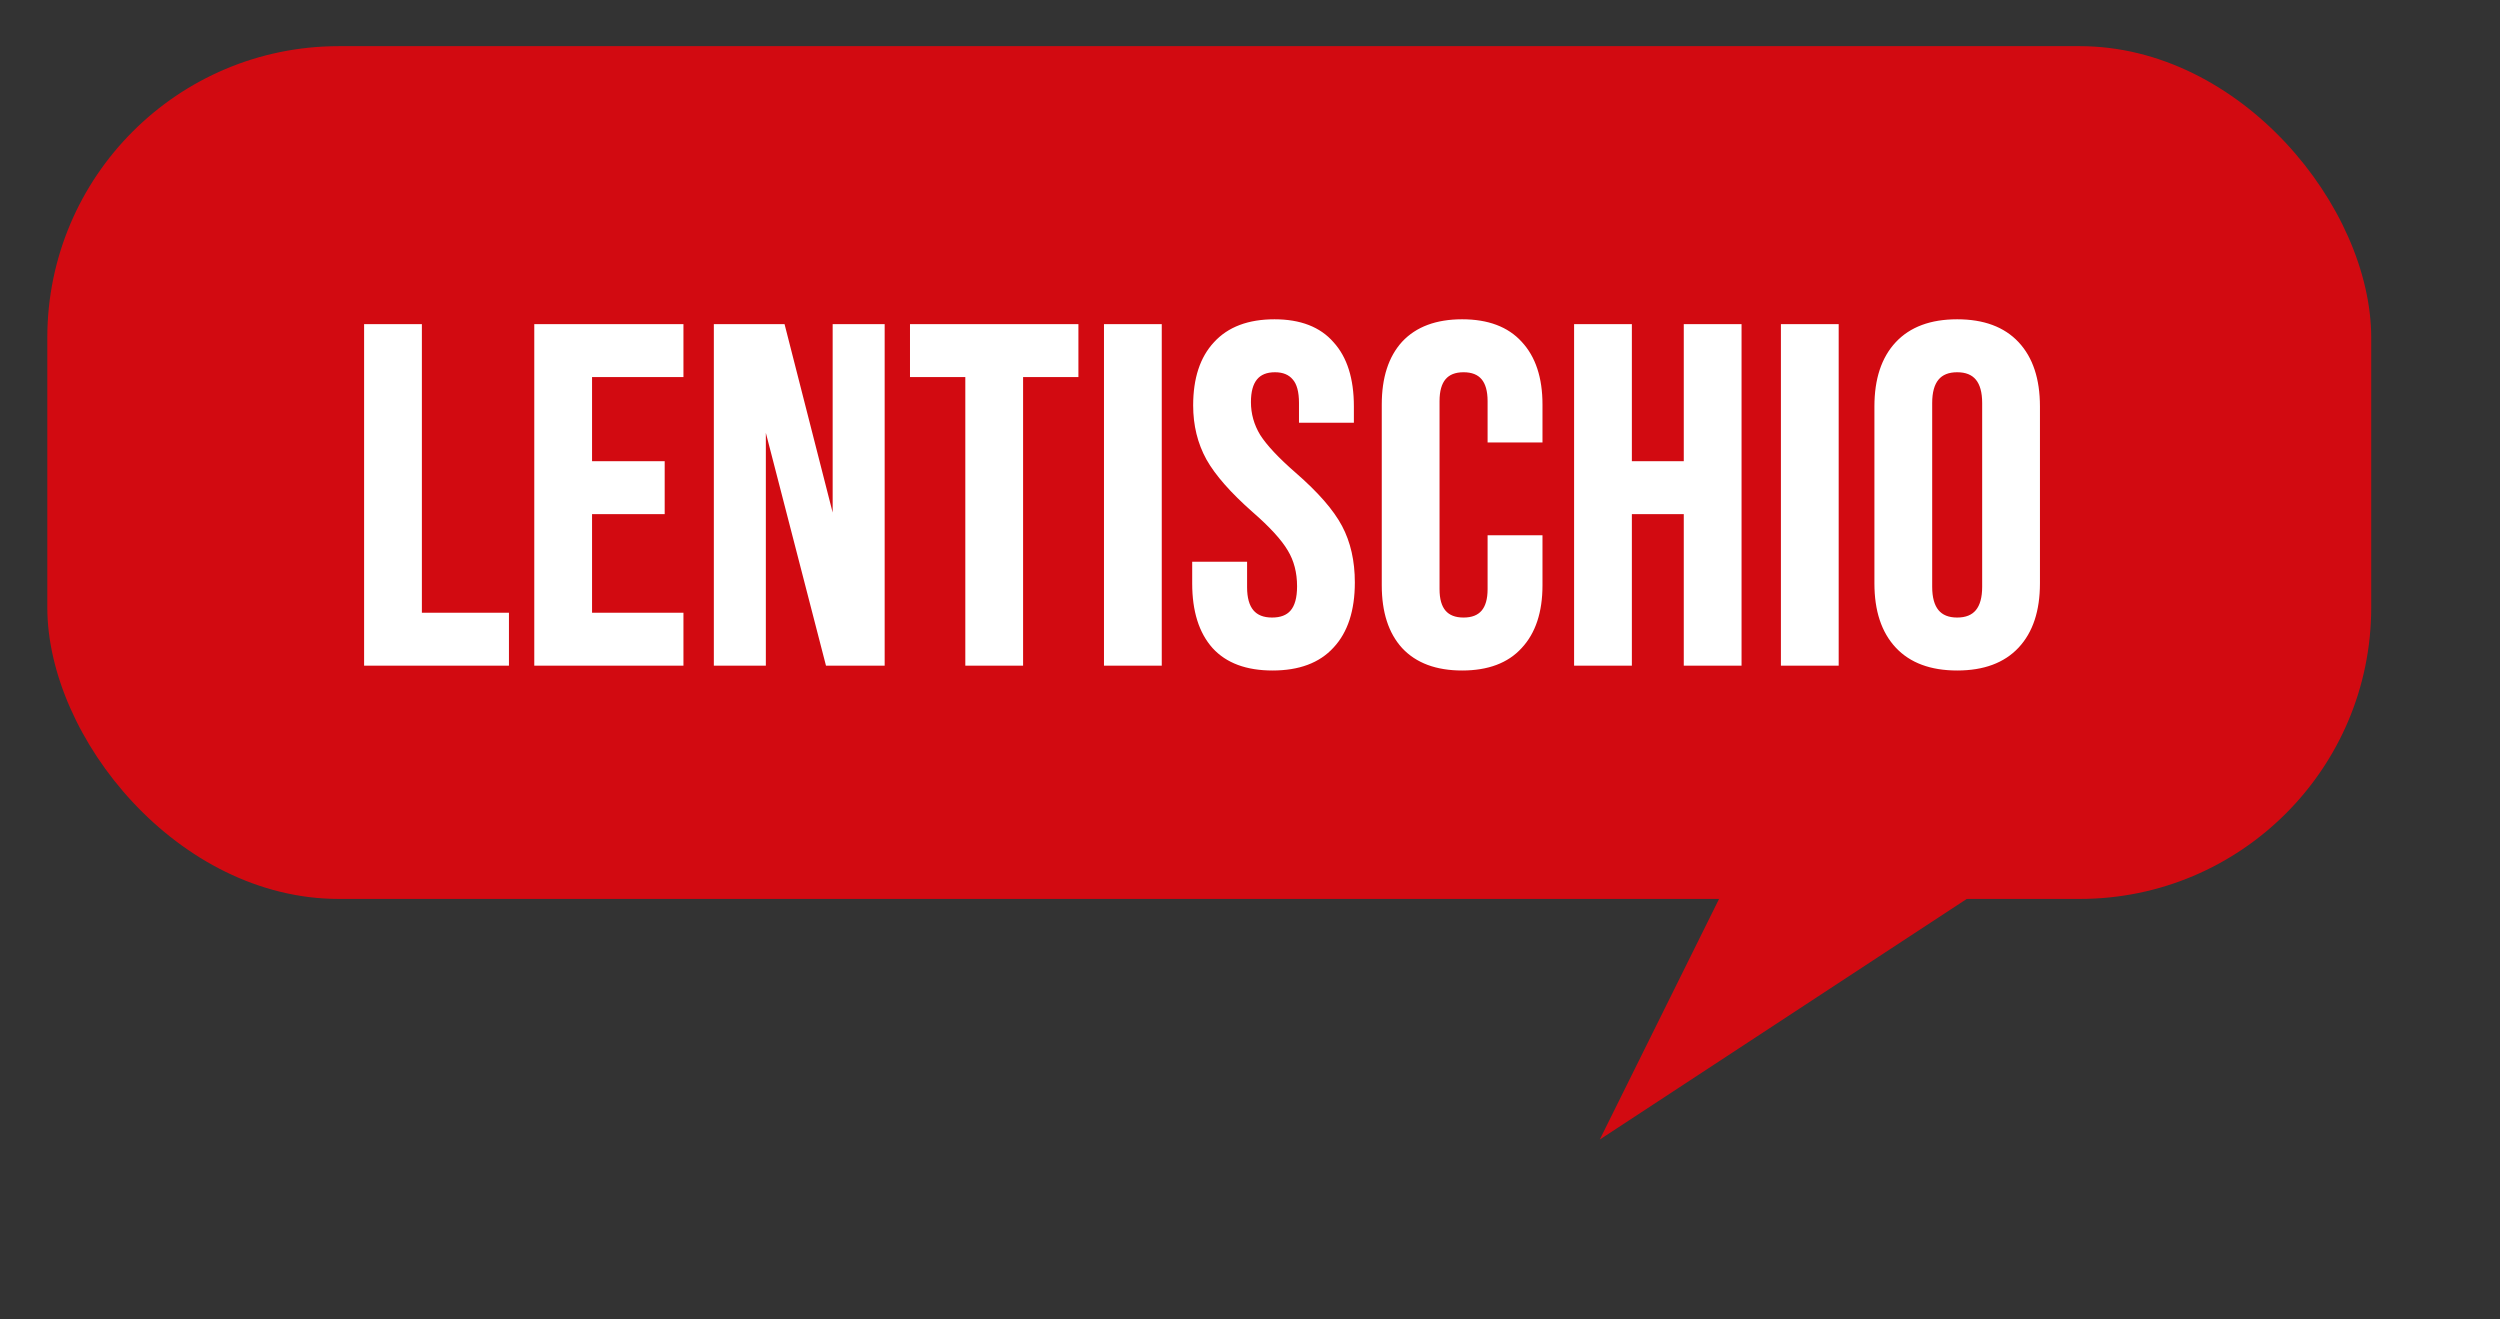
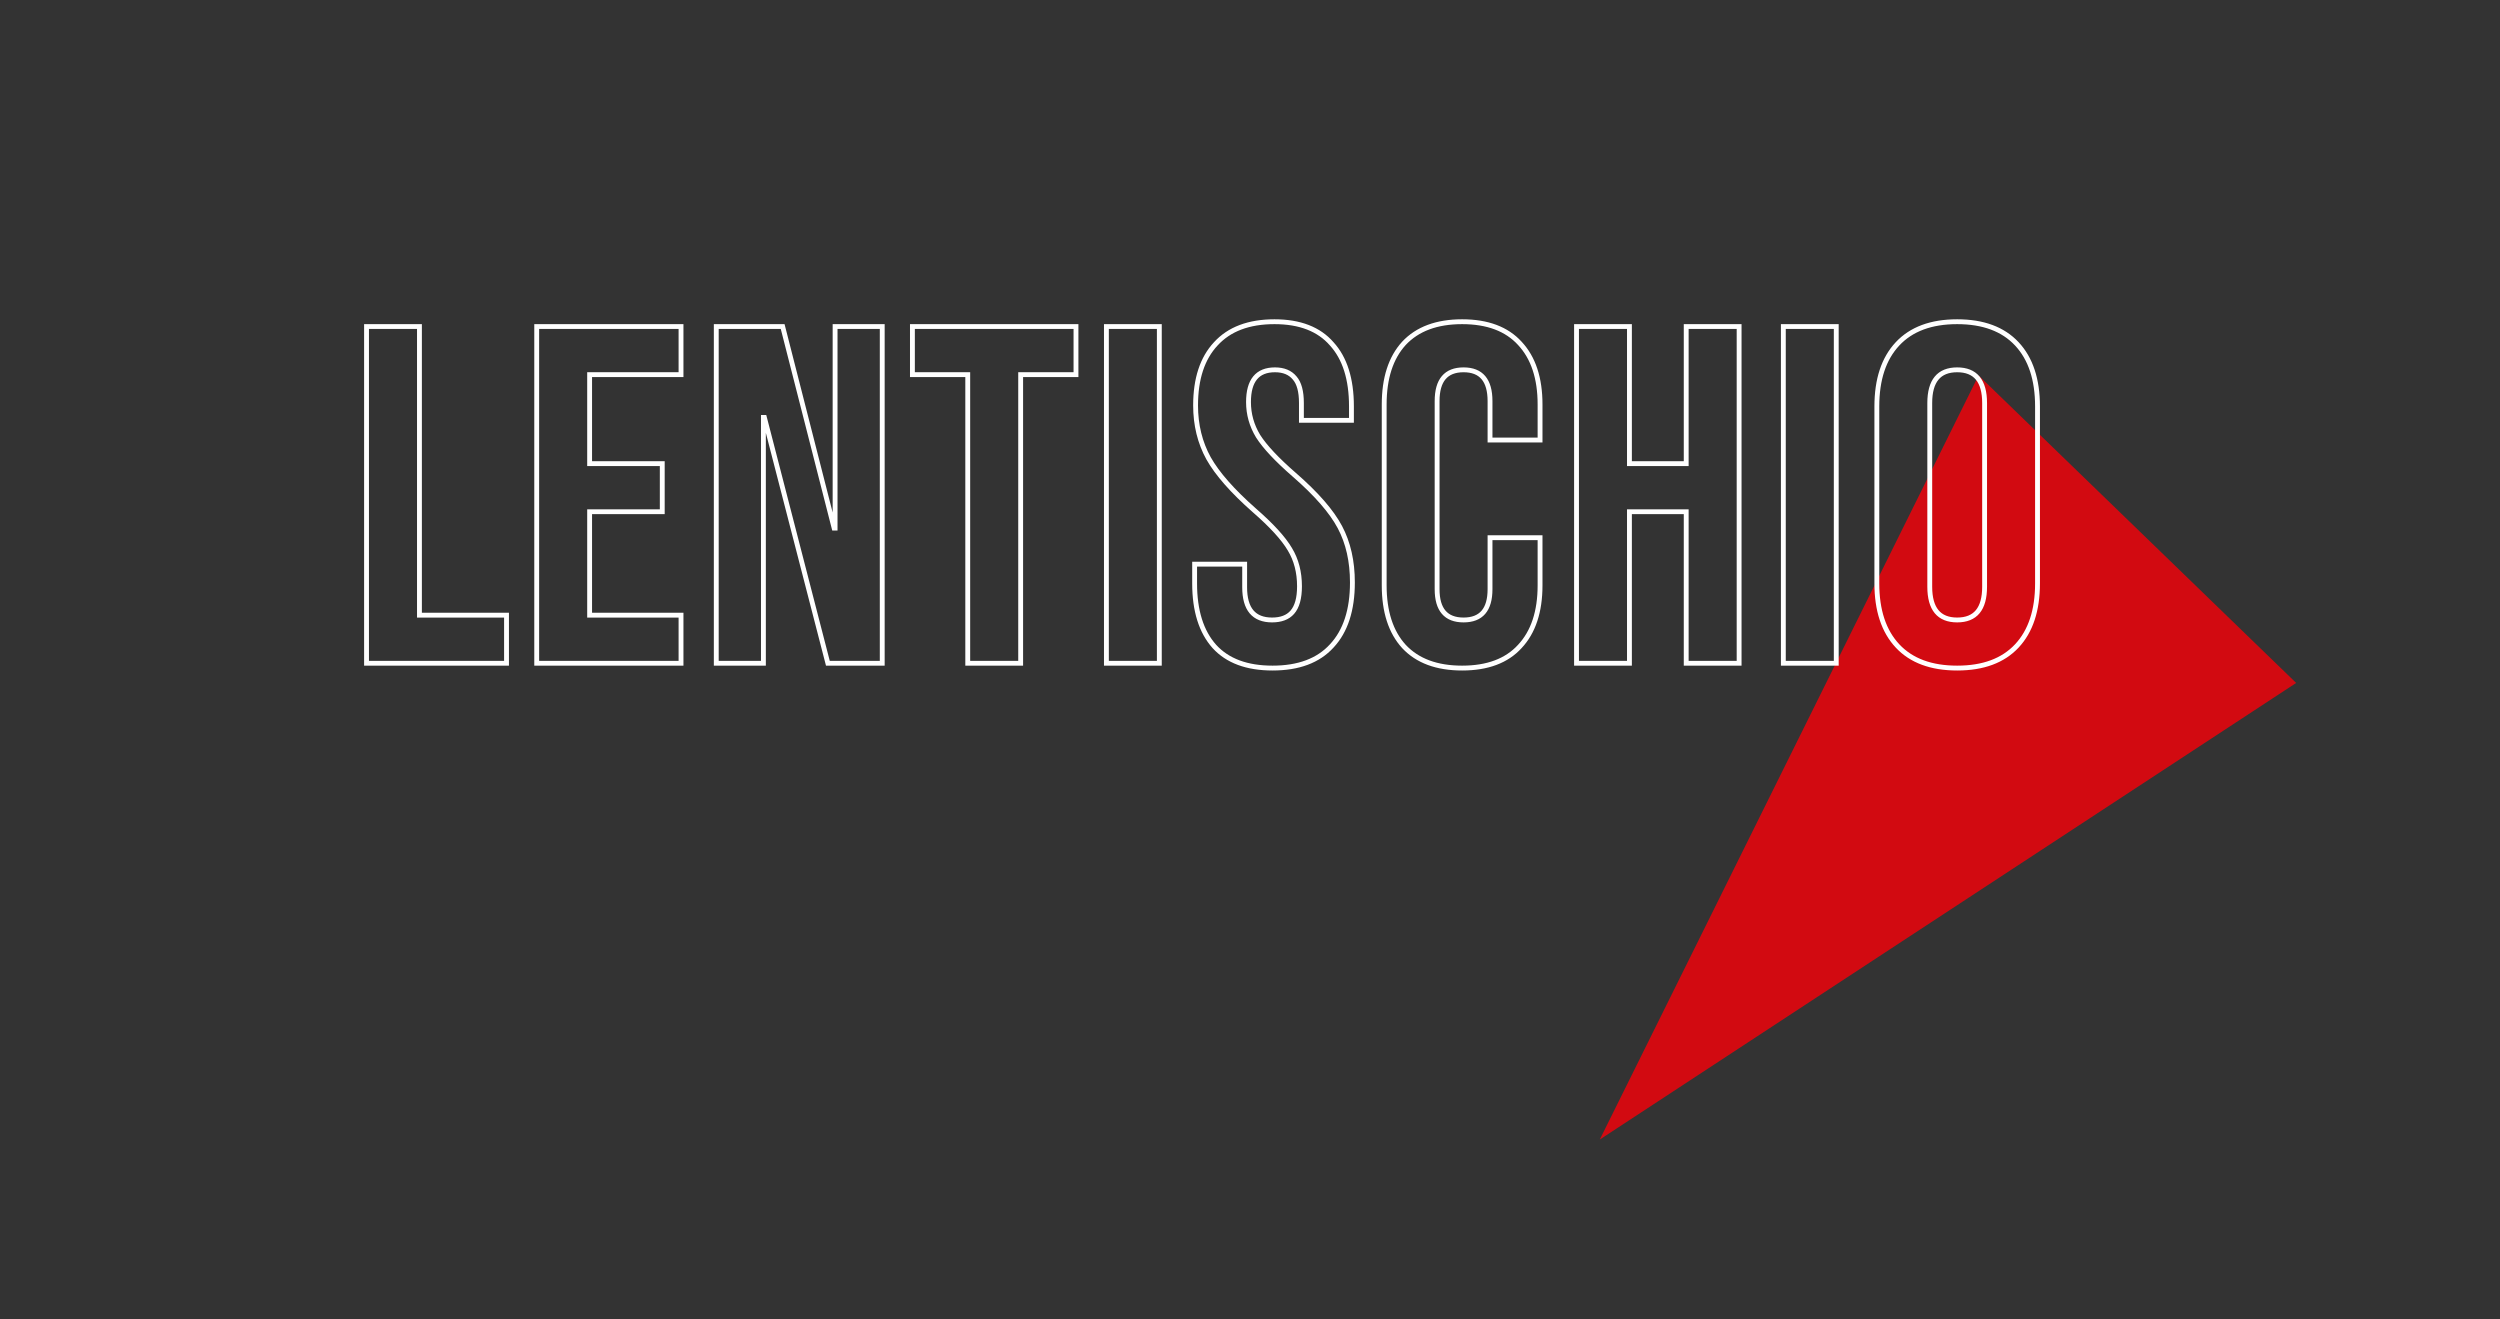
<svg xmlns="http://www.w3.org/2000/svg" width="1029" height="543" viewBox="0 0 1029 543" fill="none">
  <rect x="0" y="0" width="1029" height="543" fill="#333333" stroke="none" />
-   <rect x="19.475" y="19" width="956.522" height="351" rx="120" fill="#D20A11" />
  <path d="M658.469 469.036L814.383 154.53L945.101 281.101L658.469 469.036Z" fill="#D20A11" />
-   <path d="M150.865 134.4H172.645V253.2H208.483V273H150.865V134.4ZM220.908 134.4H280.308V154.2H242.688V190.83H272.586V210.63H242.688V253.2H280.308V273H220.908V134.4ZM294.817 134.4H322.141L343.327 217.362H343.723V134.4H363.127V273H340.753L314.617 171.822H314.221V273H294.817V134.4ZM398.323 154.2H375.553V134.4H442.873V154.2H420.103V273H398.323V154.2ZM455.399 134.4H477.179V273H455.399V134.4ZM523.784 274.98C513.224 274.98 505.238 272.01 499.826 266.07C494.414 259.998 491.708 251.352 491.708 240.132V232.212H512.3V241.716C512.3 250.692 516.062 255.18 523.586 255.18C527.282 255.18 530.054 254.124 531.902 252.012C533.882 249.768 534.872 246.204 534.872 241.32C534.872 235.512 533.552 230.43 530.912 226.074C528.272 221.586 523.388 216.24 516.26 210.036C507.284 202.116 501.014 194.988 497.45 188.652C493.886 182.184 492.104 174.924 492.104 166.872C492.104 155.916 494.876 147.468 500.42 141.528C505.964 135.456 514.016 132.42 524.576 132.42C535.004 132.42 542.858 135.456 548.138 141.528C553.55 147.468 556.256 156.048 556.256 167.268V173.01H535.664V165.882C535.664 161.13 534.74 157.698 532.892 155.586C531.044 153.342 528.338 152.22 524.774 152.22C517.514 152.22 513.884 156.642 513.884 165.486C513.884 170.502 515.204 175.188 517.844 179.544C520.616 183.9 525.566 189.18 532.694 195.384C541.802 203.304 548.072 210.498 551.504 216.966C554.936 223.434 556.652 231.024 556.652 239.736C556.652 251.088 553.814 259.8 548.138 265.872C542.594 271.944 534.476 274.98 523.784 274.98ZM601.81 274.98C591.382 274.98 583.396 272.01 577.852 266.07C572.44 260.13 569.734 251.748 569.734 240.924V166.476C569.734 155.652 572.44 147.27 577.852 141.33C583.396 135.39 591.382 132.42 601.81 132.42C612.238 132.42 620.158 135.39 625.57 141.33C631.114 147.27 633.886 155.652 633.886 166.476V181.128H613.294V165.09C613.294 156.51 609.664 152.22 602.404 152.22C595.144 152.22 591.514 156.51 591.514 165.09V242.508C591.514 250.956 595.144 255.18 602.404 255.18C609.664 255.18 613.294 250.956 613.294 242.508V221.322H633.886V240.924C633.886 251.748 631.114 260.13 625.57 266.07C620.158 272.01 612.238 274.98 601.81 274.98ZM648.897 134.4H670.677V190.83H694.041V134.4H715.821V273H694.041V210.63H670.677V273H648.897V134.4ZM734.022 134.4H755.802V273H734.022V134.4ZM805.575 274.98C794.883 274.98 786.699 271.944 781.023 265.872C775.347 259.8 772.509 251.22 772.509 240.132V167.268C772.509 156.18 775.347 147.6 781.023 141.528C786.699 135.456 794.883 132.42 805.575 132.42C816.267 132.42 824.451 135.456 830.127 141.528C835.803 147.6 838.641 156.18 838.641 167.268V240.132C838.641 251.22 835.803 259.8 830.127 265.872C824.451 271.944 816.267 274.98 805.575 274.98ZM805.575 255.18C813.099 255.18 816.861 250.626 816.861 241.518V165.882C816.861 156.774 813.099 152.22 805.575 152.22C798.051 152.22 794.289 156.774 794.289 165.882V241.518C794.289 250.626 798.051 255.18 805.575 255.18Z" fill="white" />
  <path d="M150.865 134.4V133.4H149.865V134.4H150.865ZM172.645 134.4H173.645V133.4H172.645V134.4ZM172.645 253.2H171.645V254.2H172.645V253.2ZM208.483 253.2H209.483V252.2H208.483V253.2ZM208.483 273V274H209.483V273H208.483ZM150.865 273H149.865V274H150.865V273ZM150.865 135.4H172.645V133.4H150.865V135.4ZM171.645 134.4V253.2H173.645V134.4H171.645ZM172.645 254.2H208.483V252.2H172.645V254.2ZM207.483 253.2V273H209.483V253.2H207.483ZM208.483 272H150.865V274H208.483V272ZM151.865 273V134.4H149.865V273H151.865ZM220.908 134.4V133.4H219.908V134.4H220.908ZM280.308 134.4H281.308V133.4H280.308V134.4ZM280.308 154.2V155.2H281.308V154.2H280.308ZM242.688 154.2V153.2H241.688V154.2H242.688ZM242.688 190.83H241.688V191.83H242.688V190.83ZM272.586 190.83H273.586V189.83H272.586V190.83ZM272.586 210.63V211.63H273.586V210.63H272.586ZM242.688 210.63V209.63H241.688V210.63H242.688ZM242.688 253.2H241.688V254.2H242.688V253.2ZM280.308 253.2H281.308V252.2H280.308V253.2ZM280.308 273V274H281.308V273H280.308ZM220.908 273H219.908V274H220.908V273ZM220.908 135.4H280.308V133.4H220.908V135.4ZM279.308 134.4V154.2H281.308V134.4H279.308ZM280.308 153.2H242.688V155.2H280.308V153.2ZM241.688 154.2V190.83H243.688V154.2H241.688ZM242.688 191.83H272.586V189.83H242.688V191.83ZM271.586 190.83V210.63H273.586V190.83H271.586ZM272.586 209.63H242.688V211.63H272.586V209.63ZM241.688 210.63V253.2H243.688V210.63H241.688ZM242.688 254.2H280.308V252.2H242.688V254.2ZM279.308 253.2V273H281.308V253.2H279.308ZM280.308 272H220.908V274H280.308V272ZM221.908 273V134.4H219.908V273H221.908ZM294.817 134.4V133.4H293.817V134.4H294.817ZM322.141 134.4L323.11 134.153L322.918 133.4H322.141V134.4ZM343.327 217.362L342.358 217.609L342.551 218.362H343.327V217.362ZM343.723 217.362V218.362H344.723V217.362H343.723ZM343.723 134.4V133.4H342.723V134.4H343.723ZM363.127 134.4H364.127V133.4H363.127V134.4ZM363.127 273V274H364.127V273H363.127ZM340.753 273L339.785 273.25L339.979 274H340.753V273ZM314.617 171.822L315.586 171.572L315.392 170.822H314.617V171.822ZM314.221 171.822V170.822H313.221V171.822H314.221ZM314.221 273V274H315.221V273H314.221ZM294.817 273H293.817V274H294.817V273ZM294.817 135.4H322.141V133.4H294.817V135.4ZM321.172 134.647L342.358 217.609L344.296 217.115L323.11 134.153L321.172 134.647ZM343.327 218.362H343.723V216.362H343.327V218.362ZM344.723 217.362V134.4H342.723V217.362H344.723ZM343.723 135.4H363.127V133.4H343.723V135.4ZM362.127 134.4V273H364.127V134.4H362.127ZM363.127 272H340.753V274H363.127V272ZM341.722 272.75L315.586 171.572L313.649 172.072L339.785 273.25L341.722 272.75ZM314.617 170.822H314.221V172.822H314.617V170.822ZM313.221 171.822V273H315.221V171.822H313.221ZM314.221 272H294.817V274H314.221V272ZM295.817 273V134.4H293.817V273H295.817ZM398.323 154.2H399.323V153.2H398.323V154.2ZM375.553 154.2H374.553V155.2H375.553V154.2ZM375.553 134.4V133.4H374.553V134.4H375.553ZM442.873 134.4H443.873V133.4H442.873V134.4ZM442.873 154.2V155.2H443.873V154.2H442.873ZM420.103 154.2V153.2H419.103V154.2H420.103ZM420.103 273V274H421.103V273H420.103ZM398.323 273H397.323V274H398.323V273ZM398.323 153.2H375.553V155.2H398.323V153.2ZM376.553 154.2V134.4H374.553V154.2H376.553ZM375.553 135.4H442.873V133.4H375.553V135.4ZM441.873 134.4V154.2H443.873V134.4H441.873ZM442.873 153.2H420.103V155.2H442.873V153.2ZM419.103 154.2V273H421.103V154.2H419.103ZM420.103 272H398.323V274H420.103V272ZM399.323 273V154.2H397.323V273H399.323ZM455.399 134.4V133.4H454.399V134.4H455.399ZM477.179 134.4H478.179V133.4H477.179V134.4ZM477.179 273V274H478.179V273H477.179ZM455.399 273H454.399V274H455.399V273ZM455.399 135.4H477.179V133.4H455.399V135.4ZM476.179 134.4V273H478.179V134.4H476.179ZM477.179 272H455.399V274H477.179V272ZM456.399 273V134.4H454.399V273H456.399ZM499.826 266.07L499.08 266.735L499.087 266.743L499.826 266.07ZM491.708 232.212V231.212H490.708V232.212H491.708ZM512.3 232.212H513.3V231.212H512.3V232.212ZM531.902 252.012L531.152 251.35L531.15 251.353L531.902 252.012ZM530.912 226.074L530.05 226.581L530.057 226.592L530.912 226.074ZM516.26 210.036L515.599 210.786L515.604 210.79L516.26 210.036ZM497.45 188.652L496.574 189.135L496.579 189.142L497.45 188.652ZM500.42 141.528L501.151 142.21L501.159 142.202L500.42 141.528ZM548.138 141.528L547.384 142.184L547.391 142.193L547.399 142.201L548.138 141.528ZM556.256 173.01V174.01H557.256V173.01H556.256ZM535.664 173.01H534.664V174.01H535.664V173.01ZM532.892 155.586L532.12 156.222L532.13 156.233L532.14 156.244L532.892 155.586ZM517.844 179.544L516.989 180.062L516.995 180.072L517.001 180.081L517.844 179.544ZM532.694 195.384L532.038 196.138L532.038 196.139L532.694 195.384ZM551.504 216.966L550.621 217.435L550.621 217.435L551.504 216.966ZM548.138 265.872L547.408 265.189L547.4 265.198L548.138 265.872ZM523.784 273.98C513.413 273.98 505.733 271.068 500.565 265.397L499.087 266.743C504.743 272.952 513.036 275.98 523.784 275.98V273.98ZM500.573 265.405C495.377 259.575 492.708 251.2 492.708 240.132H490.708C490.708 251.504 493.452 260.421 499.08 266.735L500.573 265.405ZM492.708 240.132V232.212H490.708V240.132H492.708ZM491.708 233.212H512.3V231.212H491.708V233.212ZM511.3 232.212V241.716H513.3V232.212H511.3ZM511.3 241.716C511.3 246.319 512.261 249.958 514.355 252.456C516.478 254.988 519.619 256.18 523.586 256.18V254.18C520.029 254.18 517.528 253.128 515.888 251.172C514.22 249.182 513.3 246.089 513.3 241.716H511.3ZM523.586 256.18C527.474 256.18 530.561 255.063 532.655 252.671L531.15 251.353C529.547 253.185 527.091 254.18 523.586 254.18V256.18ZM532.652 252.674C534.868 250.162 535.872 246.303 535.872 241.32H533.872C533.872 246.105 532.896 249.374 531.152 251.35L532.652 252.674ZM535.872 241.32C535.872 235.355 534.515 230.089 531.767 225.556L530.057 226.592C532.59 230.771 533.872 235.669 533.872 241.32H535.872ZM531.774 225.567C529.052 220.939 524.071 215.509 516.917 209.282L515.604 210.79C522.705 216.971 527.493 222.233 530.05 226.581L531.774 225.567ZM516.922 209.286C507.983 201.399 501.807 194.357 498.322 188.162L496.579 189.142C500.222 195.619 506.586 202.833 515.599 210.786L516.922 209.286ZM498.326 188.169C494.851 181.862 493.104 174.771 493.104 166.872H491.104C491.104 175.077 492.922 182.506 496.574 189.135L498.326 188.169ZM493.104 166.872C493.104 156.079 495.833 147.909 501.151 142.21L499.689 140.846C493.92 147.027 491.104 155.753 491.104 166.872H493.104ZM501.159 142.202C506.463 136.393 514.212 133.42 524.576 133.42V131.42C513.82 131.42 505.466 134.519 499.682 140.854L501.159 142.202ZM524.576 133.42C534.806 133.42 542.346 136.391 547.384 142.184L548.893 140.872C543.37 134.521 535.202 131.42 524.576 131.42V133.42ZM547.399 142.201C552.587 147.895 555.256 156.198 555.256 167.268H557.256C557.256 155.898 554.514 147.041 548.877 140.855L547.399 142.201ZM555.256 167.268V173.01H557.256V167.268H555.256ZM556.256 172.01H535.664V174.01H556.256V172.01ZM536.664 173.01V165.882H534.664V173.01H536.664ZM536.664 165.882C536.664 161.043 535.731 157.312 533.645 154.927L532.14 156.244C533.75 158.084 534.664 161.217 534.664 165.882H536.664ZM533.664 154.95C531.584 152.424 528.563 151.22 524.774 151.22V153.22C528.114 153.22 530.505 154.26 532.12 156.222L533.664 154.95ZM524.774 151.22C520.932 151.22 517.888 152.4 515.834 154.902C513.811 157.367 512.884 160.953 512.884 165.486H514.884C514.884 161.175 515.773 158.128 517.38 156.171C518.956 154.251 521.356 153.22 524.774 153.22V151.22ZM512.884 165.486C512.884 170.688 514.256 175.553 516.989 180.062L518.699 179.026C516.153 174.823 514.884 170.316 514.884 165.486H512.884ZM517.001 180.081C519.85 184.559 524.887 189.914 532.038 196.138L533.351 194.63C526.246 188.446 521.382 183.241 518.688 179.007L517.001 180.081ZM532.038 196.139C541.106 204.023 547.272 211.123 550.621 217.435L552.388 216.497C548.873 209.873 542.499 202.585 533.35 194.629L532.038 196.139ZM550.621 217.435C553.963 223.733 555.652 231.157 555.652 239.736H557.652C557.652 230.891 555.91 223.135 552.388 216.497L550.621 217.435ZM555.652 239.736C555.652 250.928 552.856 259.361 547.408 265.189L548.869 266.555C554.773 260.239 557.652 251.248 557.652 239.736H555.652ZM547.4 265.198C542.098 271.004 534.285 273.98 523.784 273.98V275.98C534.668 275.98 543.091 272.884 548.877 266.546L547.4 265.198ZM577.852 266.07L577.113 266.744L577.121 266.752L577.852 266.07ZM577.852 141.33L577.121 140.648L577.113 140.657L577.852 141.33ZM625.57 141.33L624.831 142.004L624.839 142.012L625.57 141.33ZM633.886 181.128V182.128H634.886V181.128H633.886ZM613.294 181.128H612.294V182.128H613.294V181.128ZM613.294 221.322V220.322H612.294V221.322H613.294ZM633.886 221.322H634.886V220.322H633.886V221.322ZM625.57 266.07L624.839 265.388L624.831 265.397L625.57 266.07ZM601.81 273.98C591.576 273.98 583.888 271.071 578.583 265.388L577.121 266.752C582.904 272.949 591.188 275.98 601.81 275.98V273.98ZM578.591 265.397C573.398 259.697 570.734 251.587 570.734 240.924H568.734C568.734 251.909 571.482 260.563 577.113 266.743L578.591 265.397ZM570.734 240.924V166.476H568.734V240.924H570.734ZM570.734 166.476C570.734 155.813 573.398 147.703 578.591 142.003L577.113 140.657C571.482 146.837 568.734 155.491 568.734 166.476H570.734ZM578.583 142.012C583.888 136.329 591.576 133.42 601.81 133.42V131.42C591.188 131.42 582.904 134.451 577.121 140.648L578.583 142.012ZM601.81 133.42C612.046 133.42 619.661 136.329 624.831 142.003L626.309 140.657C620.655 134.451 612.431 131.42 601.81 131.42V133.42ZM624.839 142.012C630.159 147.713 632.886 155.819 632.886 166.476H634.886C634.886 155.485 632.069 146.827 626.301 140.648L624.839 142.012ZM632.886 166.476V181.128H634.886V166.476H632.886ZM633.886 180.128H613.294V182.128H633.886V180.128ZM614.294 181.128V165.09H612.294V181.128H614.294ZM614.294 165.09C614.294 160.683 613.365 157.191 611.335 154.792C609.278 152.36 606.236 151.22 602.404 151.22V153.22C605.832 153.22 608.236 154.225 609.808 156.083C611.408 157.974 612.294 160.917 612.294 165.09H614.294ZM602.404 151.22C598.572 151.22 595.531 152.36 593.473 154.792C591.443 157.191 590.514 160.683 590.514 165.09H592.514C592.514 160.917 593.4 157.974 595 156.083C596.573 154.225 598.976 153.22 602.404 153.22V151.22ZM590.514 165.09V242.508H592.514V165.09H590.514ZM590.514 242.508C590.514 246.852 591.444 250.297 593.478 252.664C595.537 255.06 598.577 256.18 602.404 256.18V254.18C598.971 254.18 596.566 253.188 594.995 251.36C593.399 249.503 592.514 246.612 592.514 242.508H590.514ZM602.404 256.18C606.231 256.18 609.271 255.06 611.33 252.664C613.364 250.297 614.294 246.852 614.294 242.508H612.294C612.294 246.612 611.409 249.503 609.813 251.36C608.242 253.188 605.837 254.18 602.404 254.18V256.18ZM614.294 242.508V221.322H612.294V242.508H614.294ZM613.294 222.322H633.886V220.322H613.294V222.322ZM632.886 221.322V240.924H634.886V221.322H632.886ZM632.886 240.924C632.886 251.581 630.159 259.687 624.839 265.388L626.301 266.752C632.069 260.573 634.886 251.915 634.886 240.924H632.886ZM624.831 265.397C619.661 271.071 612.046 273.98 601.81 273.98V275.98C612.431 275.98 620.655 272.949 626.309 266.743L624.831 265.397ZM648.897 134.4V133.4H647.897V134.4H648.897ZM670.677 134.4H671.677V133.4H670.677V134.4ZM670.677 190.83H669.677V191.83H670.677V190.83ZM694.041 190.83V191.83H695.041V190.83H694.041ZM694.041 134.4V133.4H693.041V134.4H694.041ZM715.821 134.4H716.821V133.4H715.821V134.4ZM715.821 273V274H716.821V273H715.821ZM694.041 273H693.041V274H694.041V273ZM694.041 210.63H695.041V209.63H694.041V210.63ZM670.677 210.63V209.63H669.677V210.63H670.677ZM670.677 273V274H671.677V273H670.677ZM648.897 273H647.897V274H648.897V273ZM648.897 135.4H670.677V133.4H648.897V135.4ZM669.677 134.4V190.83H671.677V134.4H669.677ZM670.677 191.83H694.041V189.83H670.677V191.83ZM695.041 190.83V134.4H693.041V190.83H695.041ZM694.041 135.4H715.821V133.4H694.041V135.4ZM714.821 134.4V273H716.821V134.4H714.821ZM715.821 272H694.041V274H715.821V272ZM695.041 273V210.63H693.041V273H695.041ZM694.041 209.63H670.677V211.63H694.041V209.63ZM669.677 210.63V273H671.677V210.63H669.677ZM670.677 272H648.897V274H670.677V272ZM649.897 273V134.4H647.897V273H649.897ZM734.022 134.4V133.4H733.022V134.4H734.022ZM755.802 134.4H756.802V133.4H755.802V134.4ZM755.802 273V274H756.802V273H755.802ZM734.022 273H733.022V274H734.022V273ZM734.022 135.4H755.802V133.4H734.022V135.4ZM754.802 134.4V273H756.802V134.4H754.802ZM755.802 272H734.022V274H755.802V272ZM735.022 273V134.4H733.022V273H735.022ZM781.023 265.872L781.754 265.189L781.754 265.189L781.023 265.872ZM781.023 141.528L781.754 142.211L781.754 142.211L781.023 141.528ZM830.127 141.528L829.397 142.211L829.397 142.211L830.127 141.528ZM830.127 265.872L829.397 265.189L829.397 265.189L830.127 265.872ZM805.575 273.98C795.077 273.98 787.19 271.005 781.754 265.189L780.293 266.555C786.209 272.883 794.69 275.98 805.575 275.98V273.98ZM781.754 265.189C776.302 259.357 773.509 251.053 773.509 240.132H771.509C771.509 251.387 774.393 260.243 780.293 266.555L781.754 265.189ZM773.509 240.132V167.268H771.509V240.132H773.509ZM773.509 167.268C773.509 156.347 776.302 148.043 781.754 142.211L780.293 140.845C774.393 147.157 771.509 156.013 771.509 167.268H773.509ZM781.754 142.211C787.19 136.395 795.077 133.42 805.575 133.42V131.42C794.69 131.42 786.209 134.517 780.293 140.845L781.754 142.211ZM805.575 133.42C816.074 133.42 823.961 136.395 829.397 142.211L830.858 140.845C824.942 134.517 816.461 131.42 805.575 131.42V133.42ZM829.397 142.211C834.849 148.043 837.641 156.347 837.641 167.268H839.641C839.641 156.013 836.758 147.157 830.858 140.845L829.397 142.211ZM837.641 167.268V240.132H839.641V167.268H837.641ZM837.641 240.132C837.641 251.053 834.849 259.357 829.397 265.189L830.858 266.555C836.758 260.243 839.641 251.387 839.641 240.132H837.641ZM829.397 265.189C823.961 271.005 816.074 273.98 805.575 273.98V275.98C816.461 275.98 824.942 272.883 830.858 266.555L829.397 265.189ZM805.575 256.18C809.547 256.18 812.69 254.969 814.811 252.401C816.902 249.871 817.861 246.185 817.861 241.518H815.861C815.861 245.959 814.94 249.104 813.269 251.128C811.628 253.114 809.128 254.18 805.575 254.18V256.18ZM817.861 241.518V165.882H815.861V241.518H817.861ZM817.861 165.882C817.861 161.215 816.902 157.529 814.811 154.999C812.69 152.431 809.547 151.22 805.575 151.22V153.22C809.128 153.22 811.628 154.286 813.269 156.272C814.94 158.296 815.861 161.441 815.861 165.882H817.861ZM805.575 151.22C801.604 151.22 798.461 152.431 796.34 154.999C794.249 157.529 793.289 161.215 793.289 165.882H795.289C795.289 161.441 796.211 158.296 797.882 156.272C799.523 154.286 802.023 153.22 805.575 153.22V151.22ZM793.289 165.882V241.518H795.289V165.882H793.289ZM793.289 241.518C793.289 246.185 794.249 249.871 796.34 252.401C798.461 254.969 801.604 256.18 805.575 256.18V254.18C802.023 254.18 799.523 253.114 797.882 251.128C796.211 249.104 795.289 245.959 795.289 241.518H793.289Z" fill="white" />
</svg>